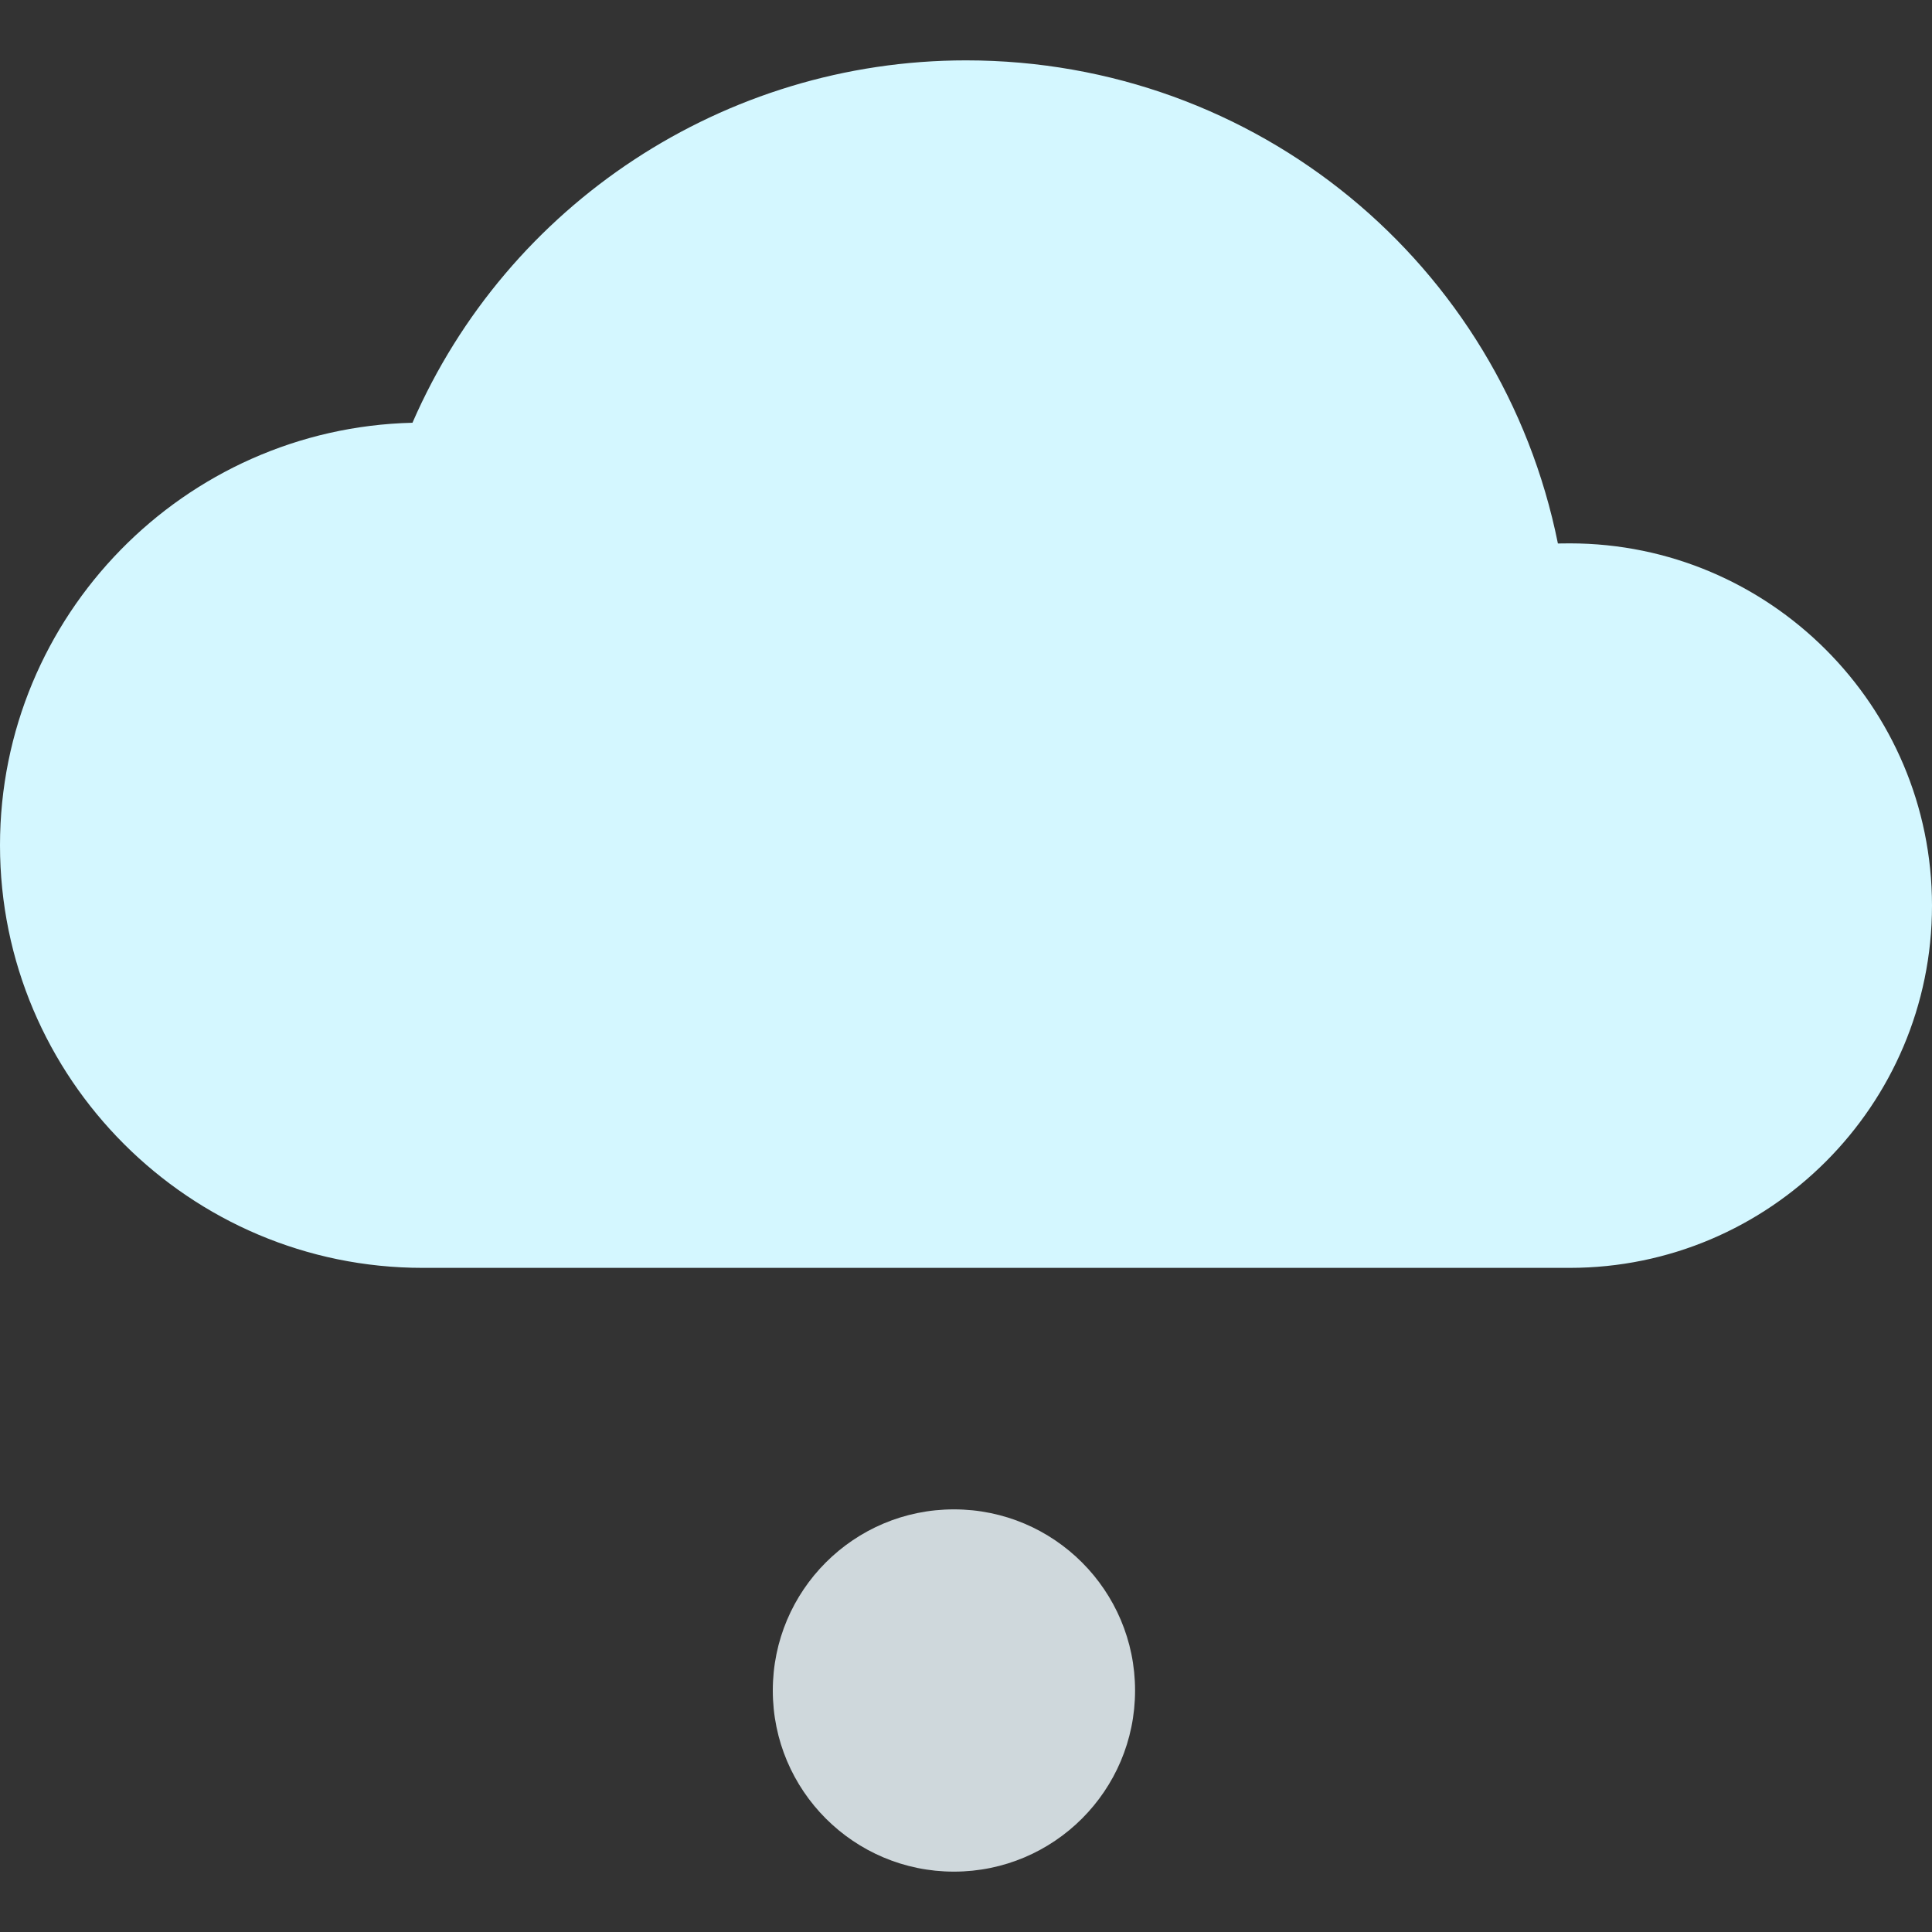
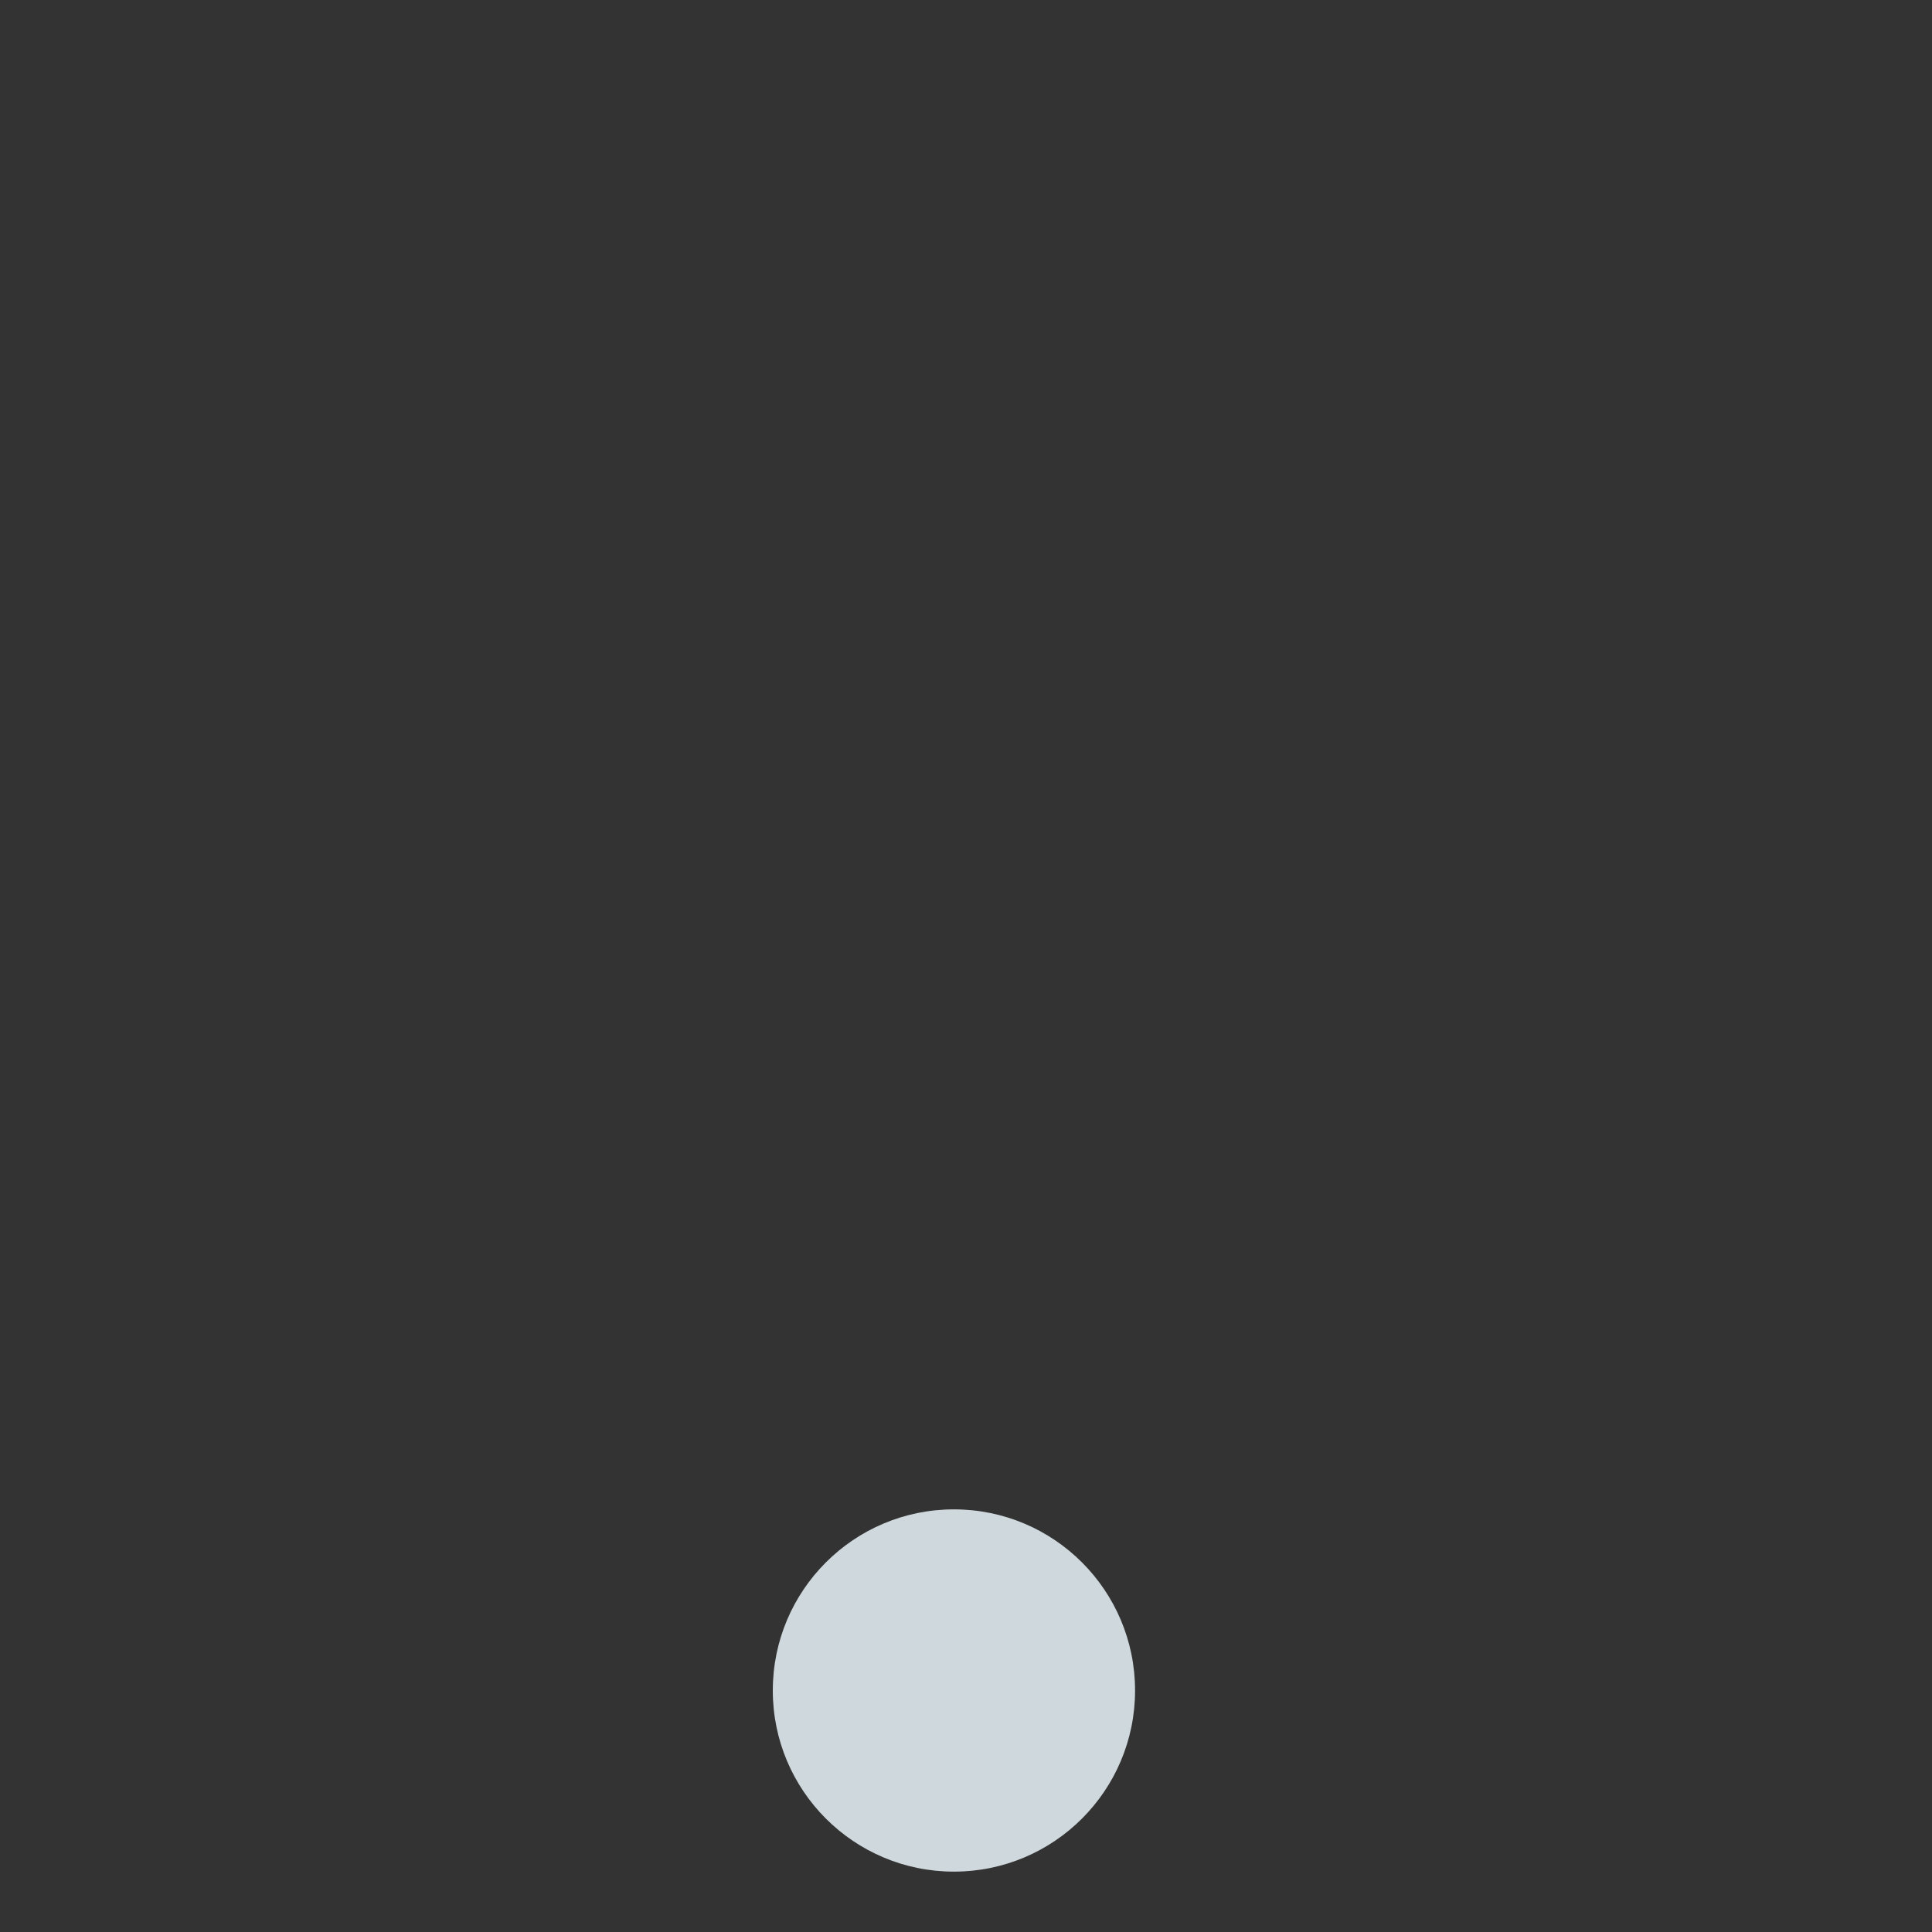
<svg xmlns="http://www.w3.org/2000/svg" width="65" height="65" viewBox="0 0 65 65" fill="none">
  <rect x="0" y="0" width="65" height="65" fill="#333333" stroke="none" />
-   <path d="M52.812 18.281C52.682 18.281 52.553 18.281 52.414 18.285C50.521 8.889 42.287 2.031 32.5 2.031C24.371 2.031 17.075 6.87 13.877 14.223C6.195 14.406 0 20.711 0 28.438C0 36.278 6.378 42.656 14.219 42.656H52.812C59.532 42.656 65 37.188 65 30.469C65 23.749 59.532 18.281 52.812 18.281Z" fill="#D4F7FF" />
  <path d="M32.094 62.969C35.459 62.969 38.188 60.24 38.188 56.875C38.188 53.51 35.459 50.781 32.094 50.781C28.728 50.781 26 53.51 26 56.875C26 60.24 28.728 62.969 32.094 62.969Z" fill="#CFD8DC" />
</svg>